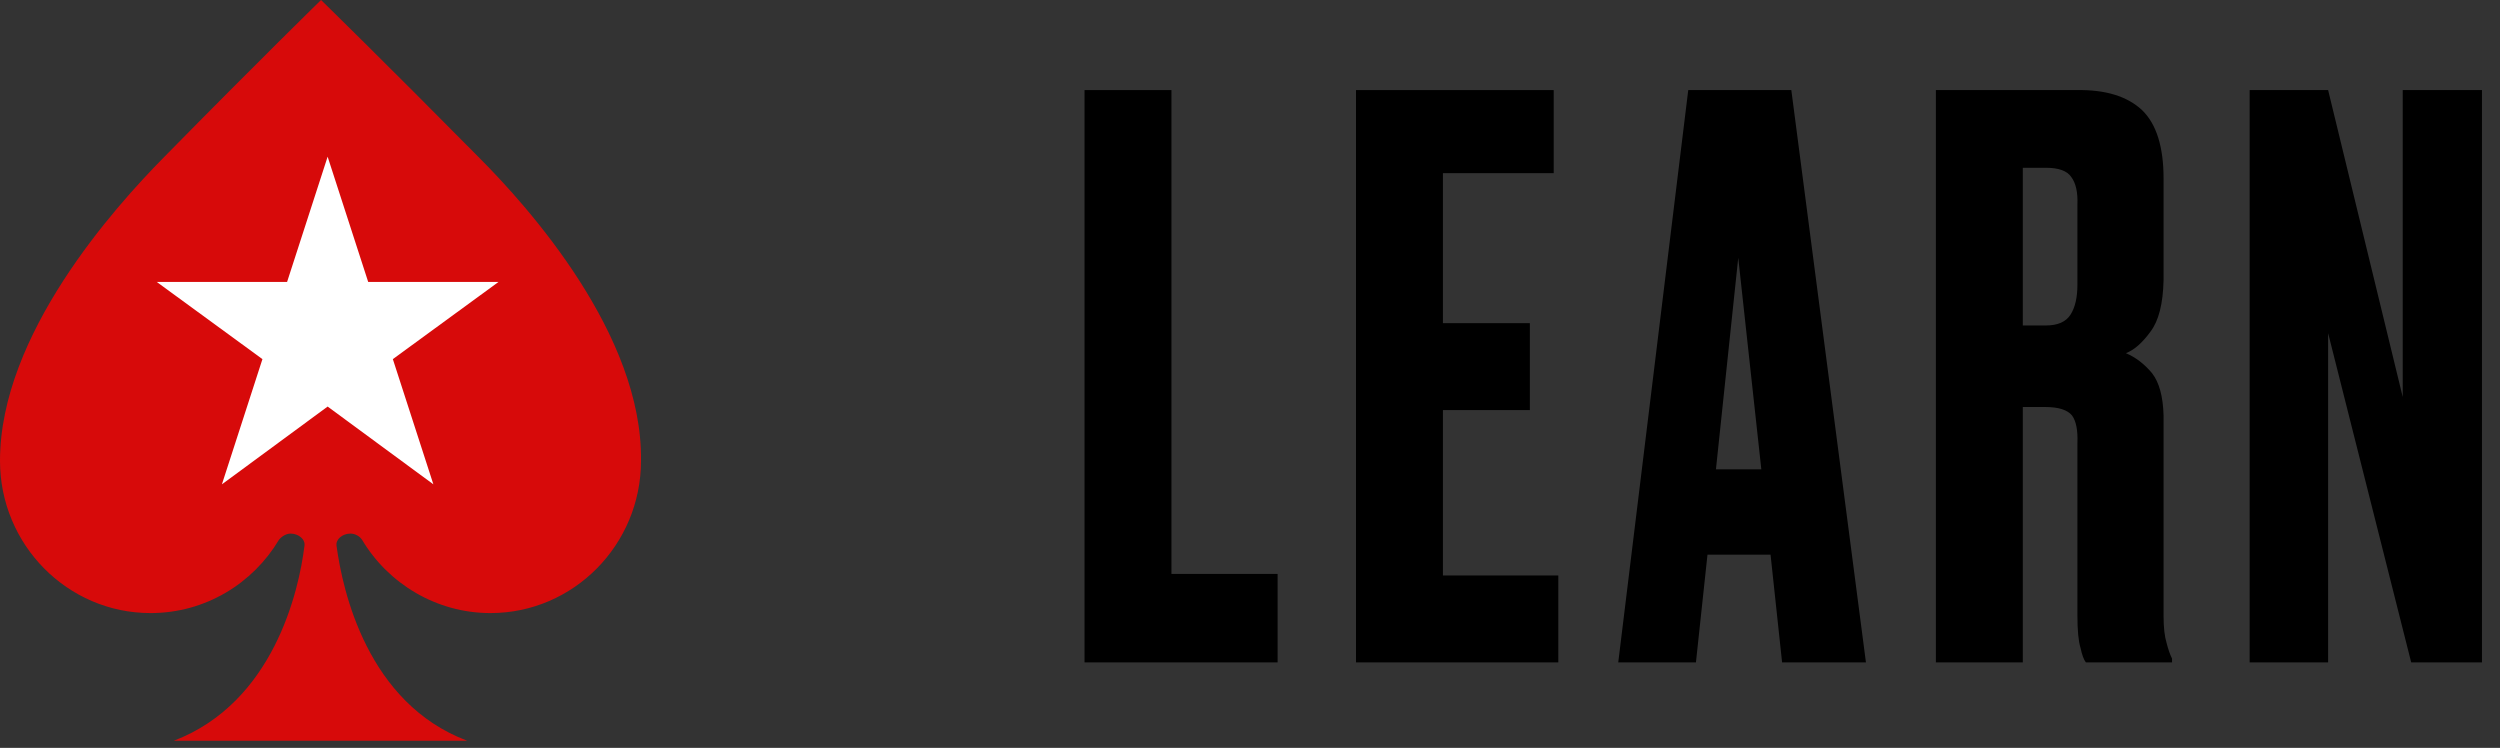
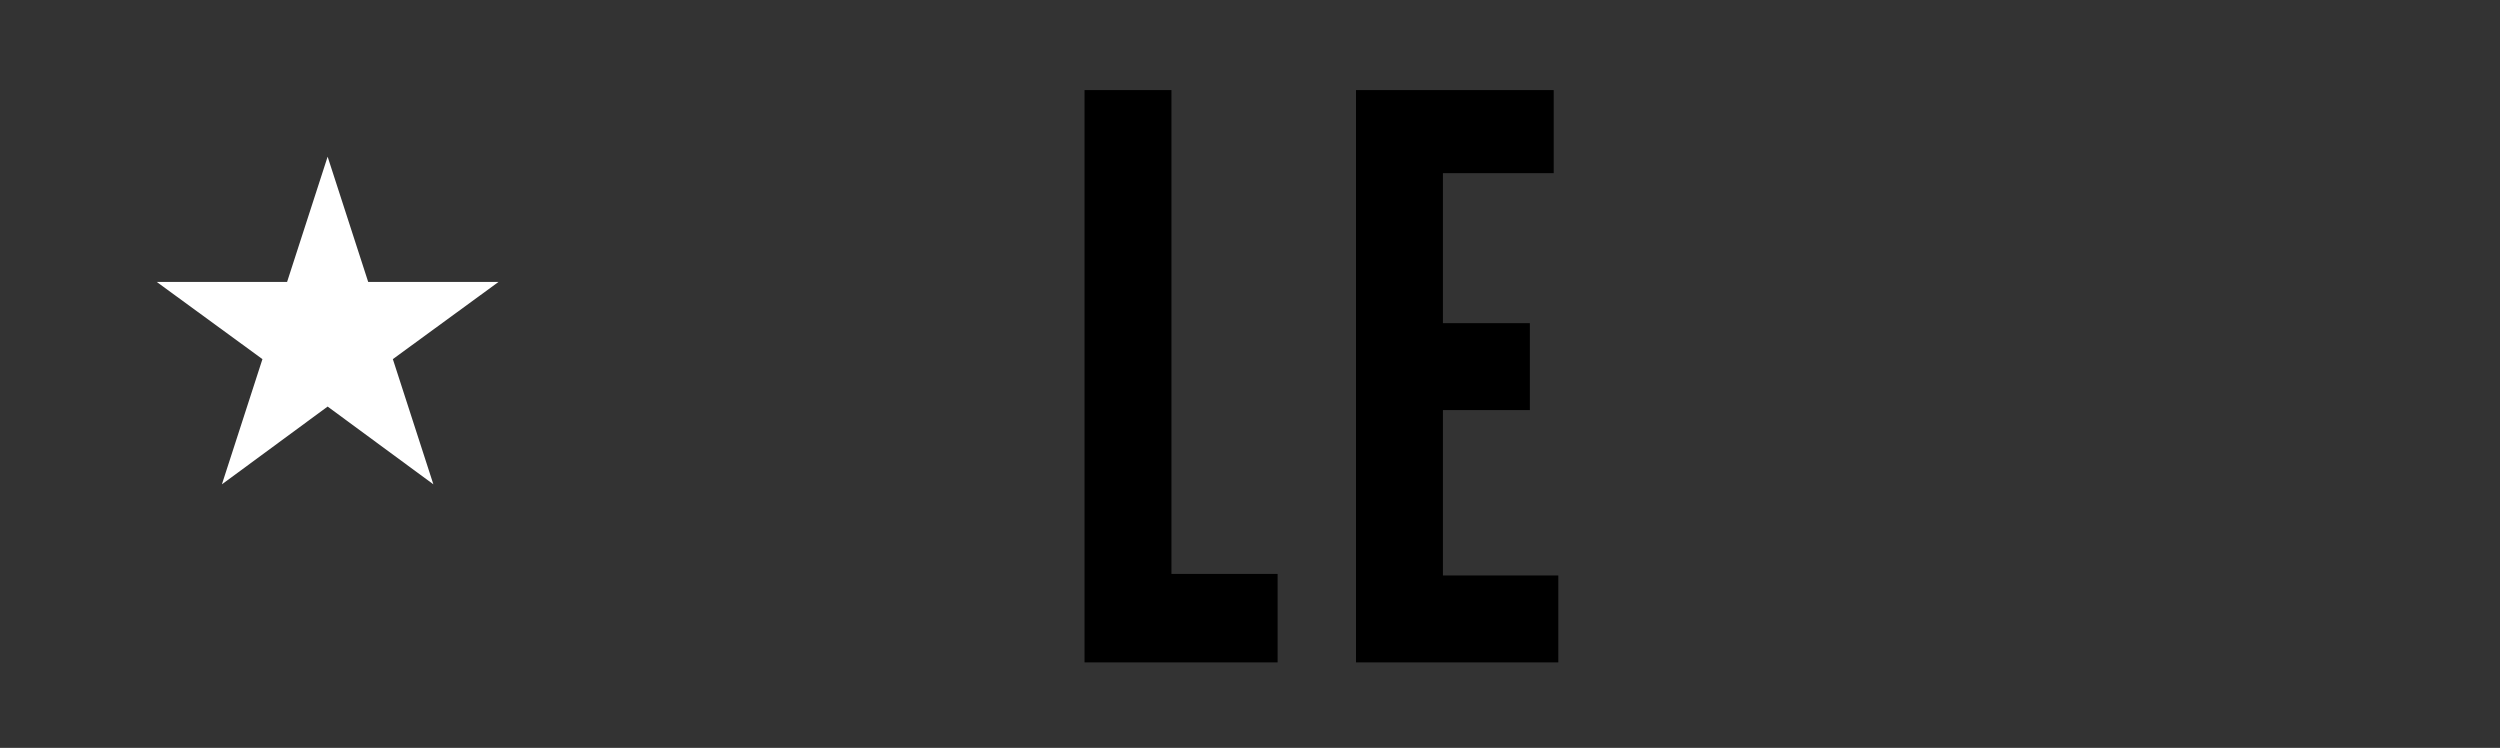
<svg xmlns="http://www.w3.org/2000/svg" width="117px" height="35px" viewBox="0 0 117 35" version="1.1">
  <rect x="0" y="0" width="117" height="35" fill="#333333" stroke="none" />
  <title>Casino</title>
  <g id="Desktop" stroke="none" stroke-width="1" fill="none" fill-rule="evenodd">
    <g id="Poker-Article" transform="translate(-264, -4084)" fill-rule="nonzero">
      <g id="Tab/Navigation" transform="translate(264, 4084)">
        <g id="Casino" transform="translate(0, 0)">
          <g id="Group-3">
-             <path d="M22.383,7.337 C17.901,2.804 15.025,0 15.025,0 C15.025,0 12.15,2.804 7.694,7.337 C5.337,9.721 0,15.669 0,21.565 C0,25.496 3.161,28.692 7.046,28.692 C9.611,28.692 11.839,27.304 13.057,25.26 L13.057,25.26 C13.186,25.103 13.393,24.972 13.601,24.972 C13.963,24.972 14.3,25.234 14.248,25.548 C13.989,27.67 12.798,32.885 8.134,34.667 L21.865,34.667 C17.202,32.911 16.036,27.67 15.751,25.548 C15.699,25.234 16.036,24.972 16.399,24.972 C16.632,24.972 16.839,25.103 16.943,25.26 L16.943,25.26 C18.16,27.304 20.414,28.692 22.953,28.692 C26.839,28.692 29.999,25.496 29.999,21.565 C30.077,15.669 24.766,9.721 22.383,7.337" id="Path" fill="#D70A0A" />
            <polygon id="Path" fill="#FFFFFF" points="15.333 7.333 17.231 13.193 23.333 13.193 18.385 16.807 20.282 22.667 15.333 19.027 10.385 22.667 12.282 16.807 7.333 13.193 13.436 13.193" />
          </g>
          <g id="Learn" transform="translate(50.756, 4.215)" fill="#000000">
            <polygon id="Path" points="0 0.001 0 26.785 9.036 26.785 9.036 22.645 4.068 22.645 4.068 0.001" />
            <polygon id="Path" points="12.705 0.001 12.705 26.785 22.173 26.785 22.173 22.717 16.773 22.717 16.773 14.977 20.841 14.977 20.841 10.909 16.773 10.909 16.773 3.889 21.957 3.889 21.957 0.001" />
-             <path d="M32.646,26.785 L36.57,26.785 L33.078,0.001 L28.254,0.001 L24.978,26.785 L28.614,26.785 L29.154,21.745 L32.106,21.745 L32.646,26.785 Z M29.55,17.749 L30.594,7.849 L31.674,17.749 L29.55,17.749 Z" id="Shape" />
-             <path d="M43.911,14.833 L44.955,14.833 C45.579,14.833 45.999,14.965 46.215,15.229 C46.407,15.493 46.491,15.925 46.467,16.525 L46.467,24.589 C46.467,25.285 46.515,25.789 46.611,26.101 C46.683,26.437 46.767,26.665 46.863,26.785 L50.895,26.785 L50.895,26.605 C50.799,26.413 50.715,26.173 50.643,25.885 C50.547,25.573 50.499,25.153 50.499,24.625 L50.499,15.229 C50.475,14.341 50.295,13.681 49.959,13.249 C49.599,12.817 49.191,12.505 48.735,12.313 C49.119,12.169 49.503,11.833 49.887,11.305 C50.271,10.801 50.475,9.997 50.499,8.893 L50.499,4.141 C50.499,2.653 50.163,1.585 49.491,0.937 C48.795,0.289 47.775,-0.023 46.431,0.001 L39.843,0.001 L39.843,26.785 L43.911,26.785 L43.911,14.833 Z M43.911,3.637 L44.991,3.637 C45.591,3.637 45.987,3.781 46.179,4.069 C46.395,4.357 46.491,4.789 46.467,5.365 L46.467,9.109 C46.467,9.709 46.359,10.177 46.143,10.513 C45.927,10.849 45.543,11.017 44.991,11.017 L43.911,11.017 L43.911,3.637 Z" id="Shape" />
-             <polygon id="Path" points="54.528 0.001 54.528 26.785 58.2 26.785 58.2 11.377 62.088 26.785 65.4 26.785 65.4 0.001 61.692 0.001 61.692 14.365 58.2 0.001" />
          </g>
        </g>
      </g>
    </g>
  </g>
</svg>